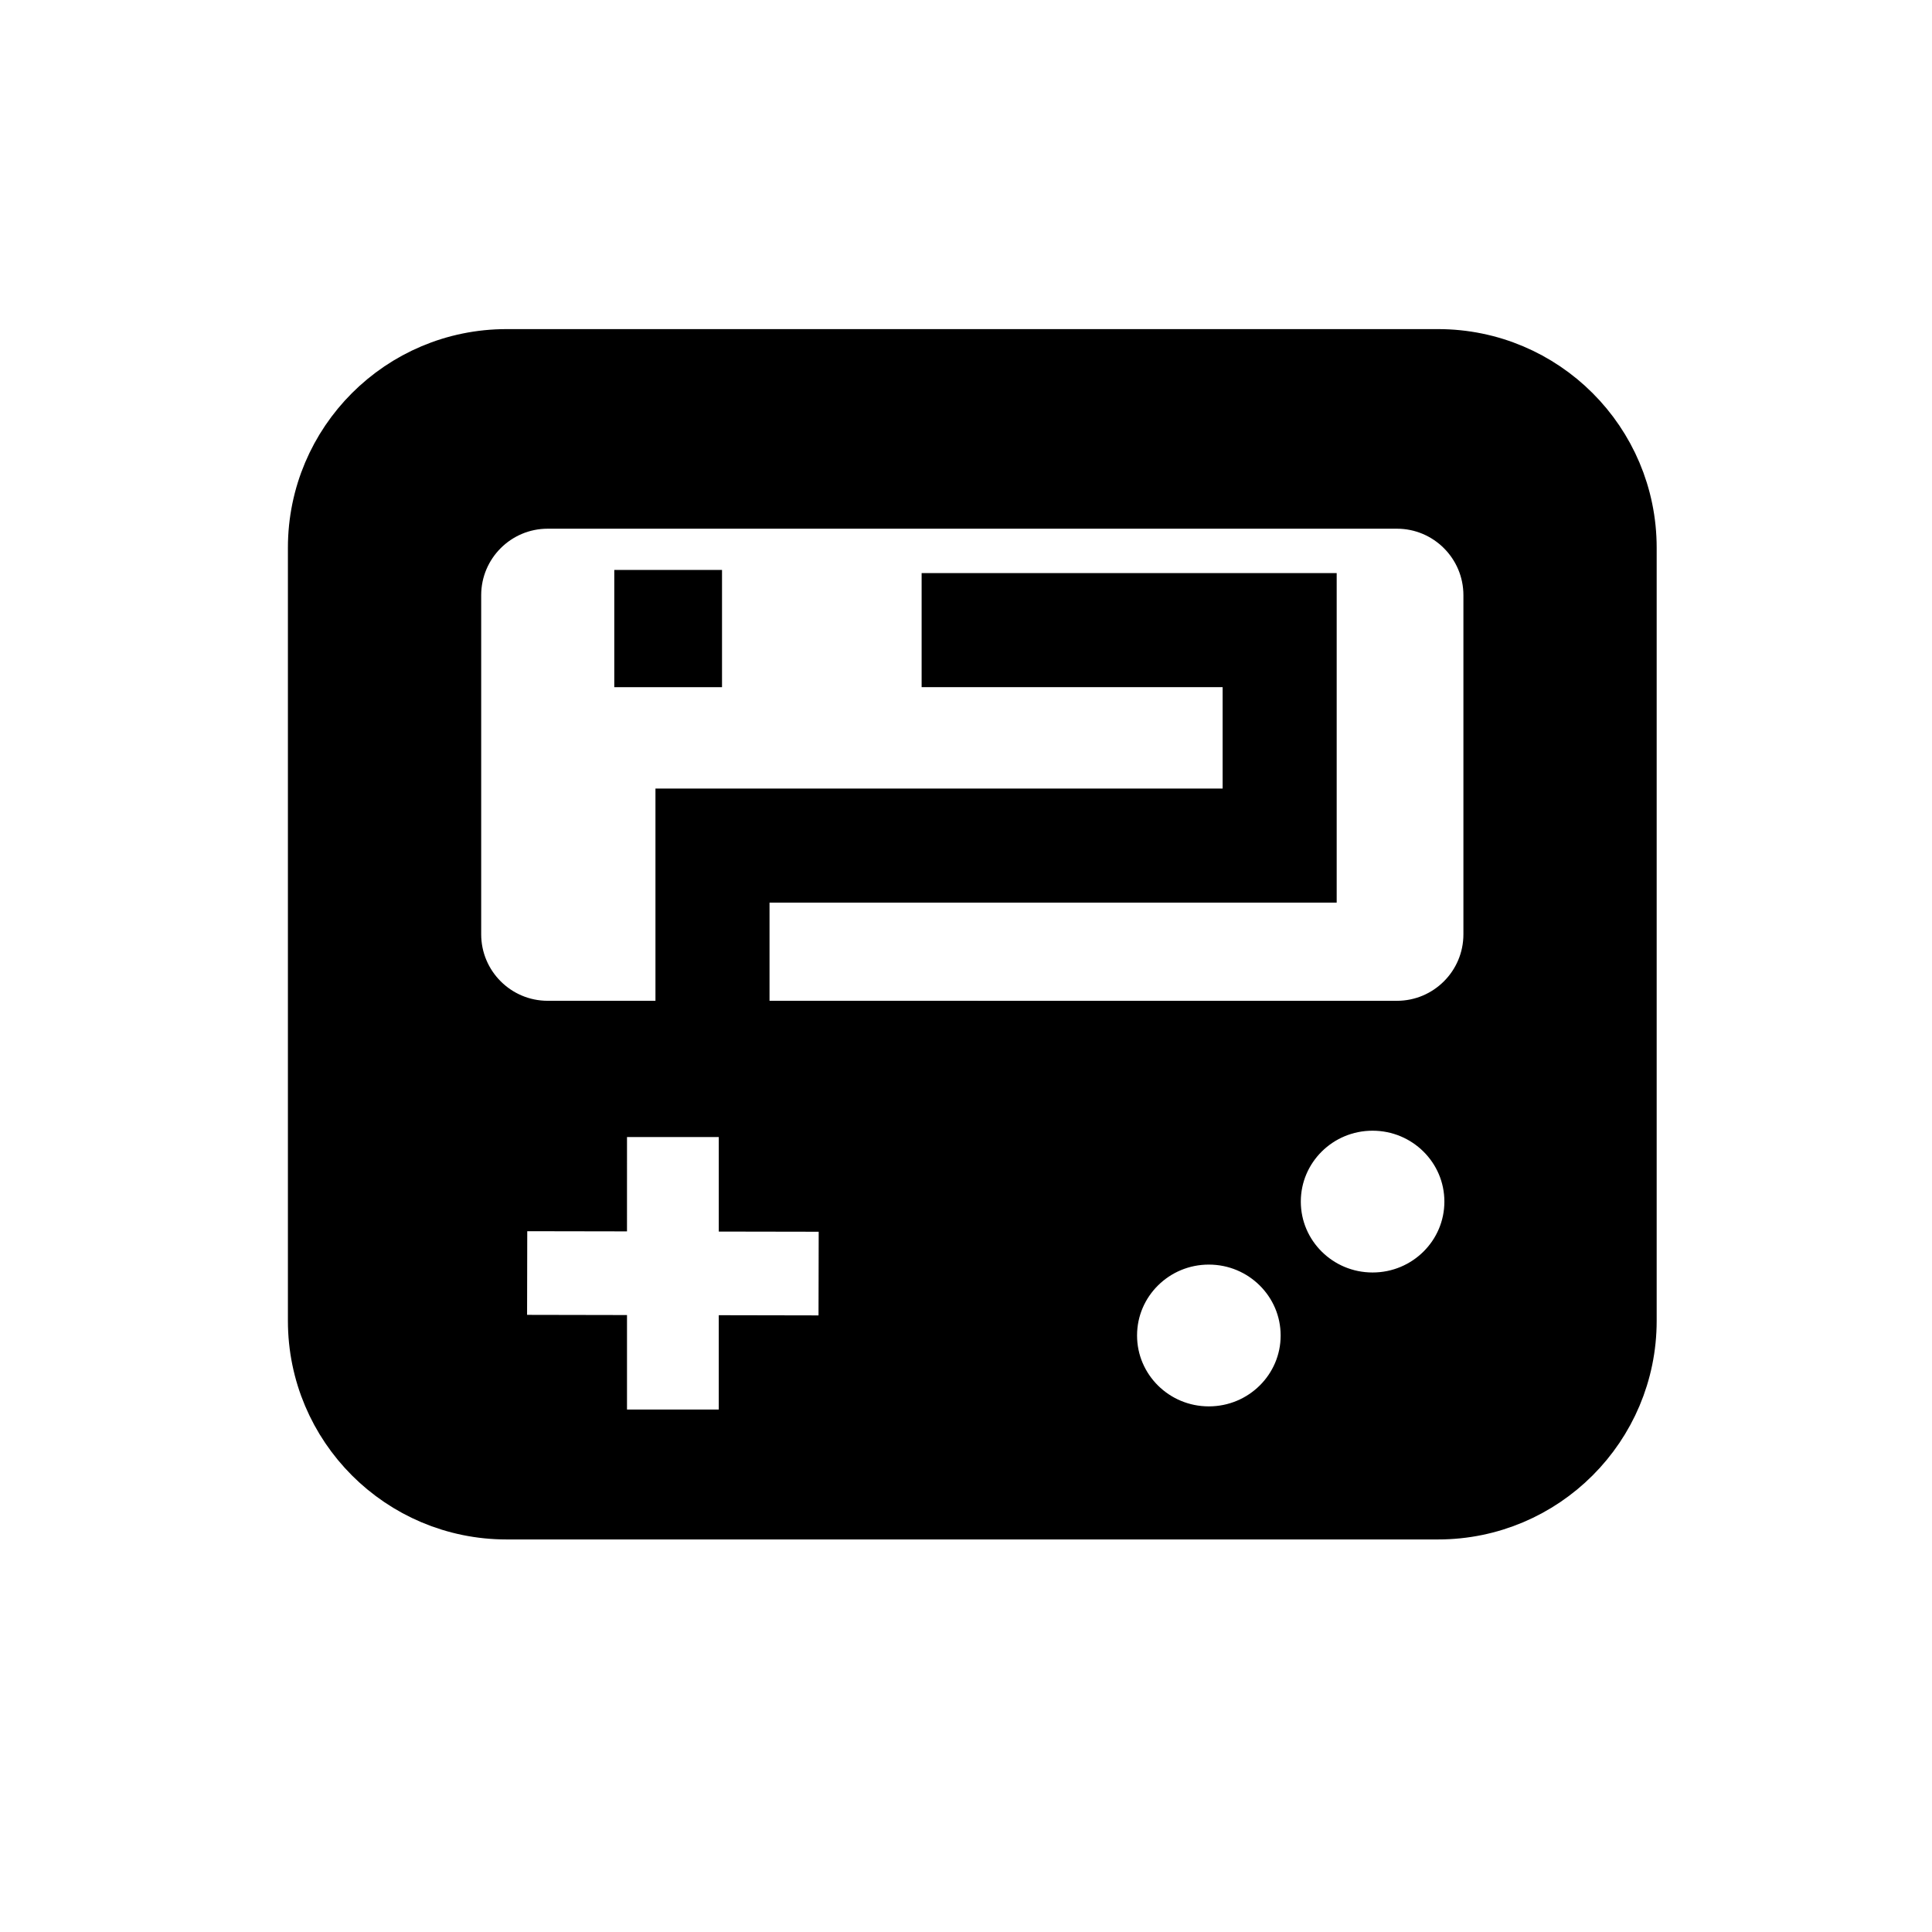
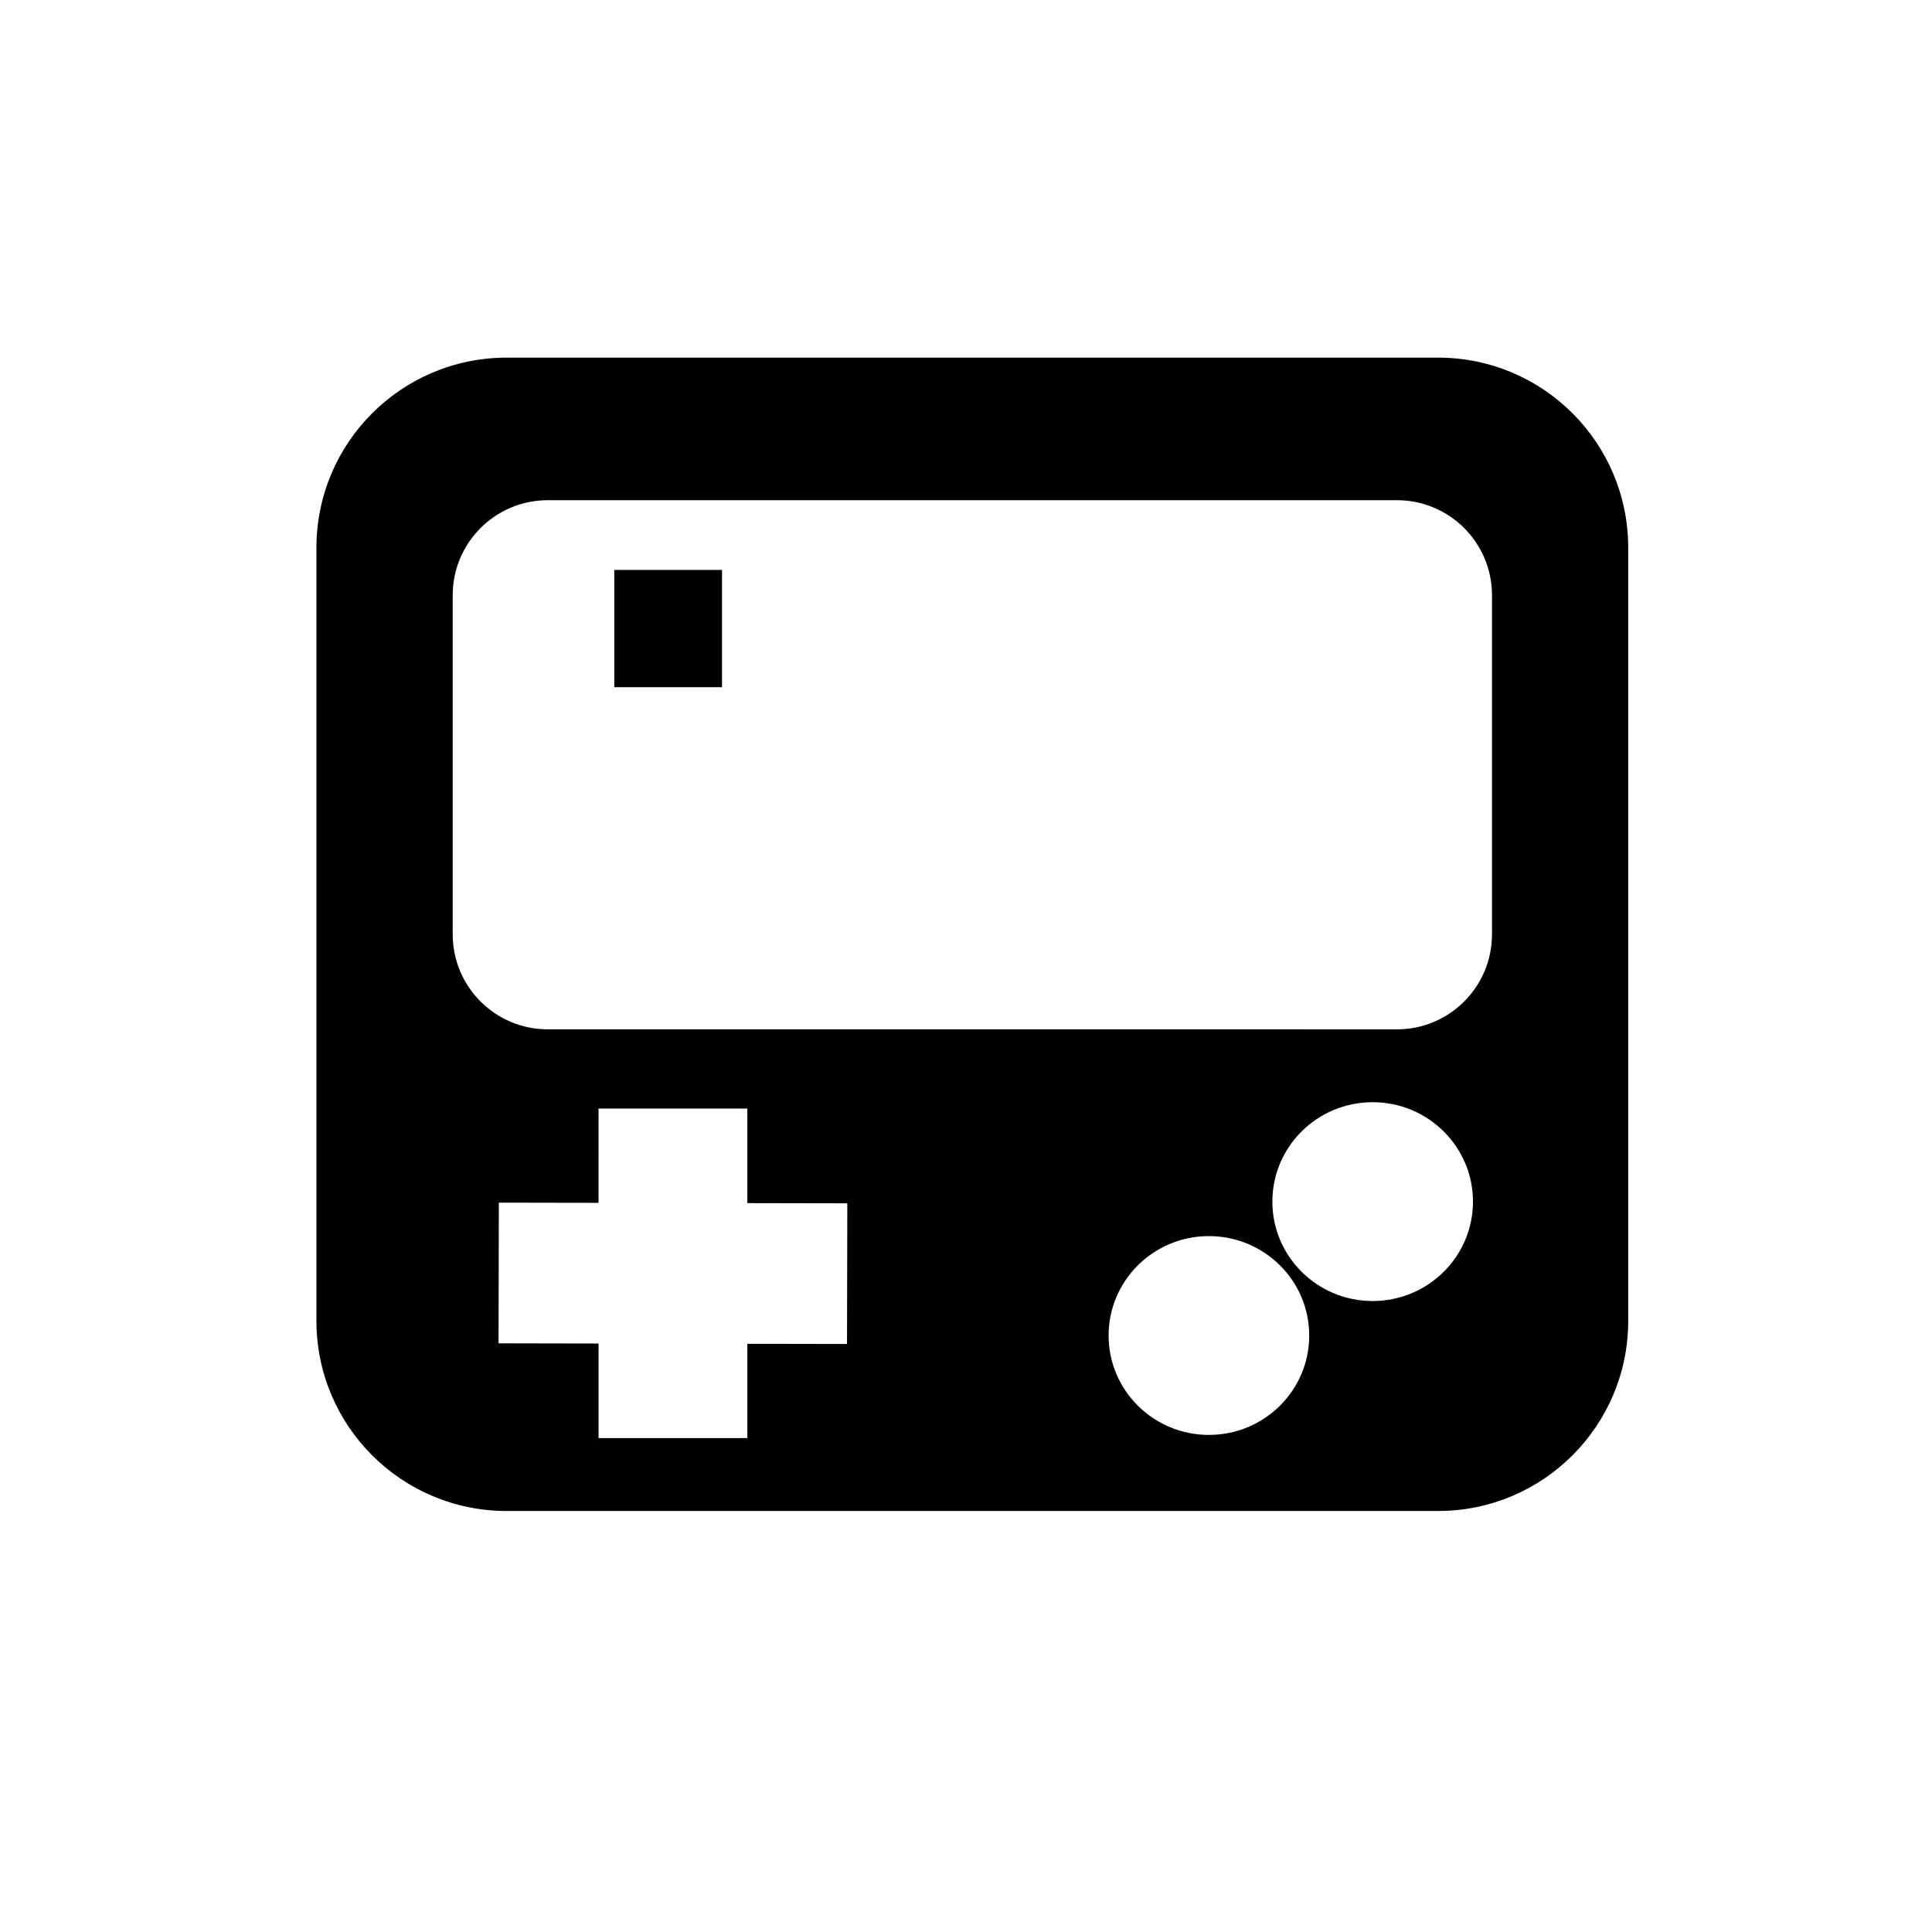
<svg xmlns="http://www.w3.org/2000/svg" width="800px" height="800px" version="1.1" viewBox="144 144 512 512">
  <defs>
    <clipPath id="a">
      <path d="m148.09 148.09h503.81v503.81h-503.81z" />
    </clipPath>
  </defs>
  <path d="m525.11 238.78h-246.87c-27.824 0-50.383 22.555-50.383 50.383v204.88c0 27.82 22.555 50.383 50.383 50.383h246.87c27.82 0 50.383-22.562 50.383-50.383v-204.89c0-27.824-22.562-50.379-50.383-50.379zm-156.64 261.39-26.418-0.051v24.984h-39.434v-25.055l-26.496-0.051 0.074-37.281 26.418 0.047 0.004-24.984h39.434v25.059l26.496 0.047zm95.895 24.098c-14.676 0-26.574-11.801-26.574-26.344 0-14.551 11.898-26.344 26.574-26.344 14.691 0 26.59 11.801 26.59 26.344 0.008 14.543-11.898 26.344-26.59 26.344zm43.395-35.484c-14.676 0-26.57-11.801-26.57-26.344 0-14.551 11.895-26.344 26.57-26.344 14.695 0 26.59 11.801 26.59 26.344 0 14.547-11.895 26.344-26.59 26.344zm31.633-97.188c0 13.914-11.273 25.191-25.191 25.191l-225.04-0.004c-13.91 0-25.191-11.273-25.191-25.191v-89.844c0-13.91 11.281-25.191 25.191-25.191h225.04c13.914 0 25.191 11.281 25.191 25.191z" />
  <g clip-path="url(#a)">
-     <path transform="matrix(5.038 0 0 5.038 148.09 148.09)" d="m74.833 18h-49c-5.523 0-10 4.477-10 10v40.667c0 5.522 4.477 10 10 10h49c5.522 0 10-4.478 10-10v-40.667c0-5.523-4.478-10-10-10zm-31.092 51.884-5.244-0.01v4.959h-7.827v-4.973l-5.259-0.01 0.015-7.4 5.244 0.009 7.75e-4 -4.959h7.827v4.974l5.259 0.009zm19.034 4.783c-2.913 0-5.275-2.342-5.275-5.229 0-2.888 2.362-5.229 5.275-5.229 2.916 0 5.278 2.342 5.278 5.229 0.002 2.887-2.362 5.229-5.278 5.229zm8.613-7.043c-2.913 0-5.274-2.342-5.274-5.229 0-2.888 2.361-5.229 5.274-5.229 2.917 0 5.278 2.342 5.278 5.229 0 2.887-2.361 5.229-5.278 5.229zm6.279-19.291c0 2.762-2.238 5-5 5l-44.667-7.75e-4c-2.761 0-5-2.238-5-5v-17.833c0-2.761 2.239-5 5-5h44.667c2.762 0 5 2.239 5 5z" fill="none" stroke="#000000" stroke-miterlimit="10" stroke-width="3" />
-   </g>
-   <path transform="matrix(5.038 0 0 5.038 148.09 148.09)" d="m36.667 53.333v-9.665h29.834v-11.334h-18.833" fill="none" stroke="#000000" stroke-miterlimit="10" stroke-width="6" />
+     </g>
  <path d="m306.79 295.04h28.551v31.07h-28.551z" />
</svg>